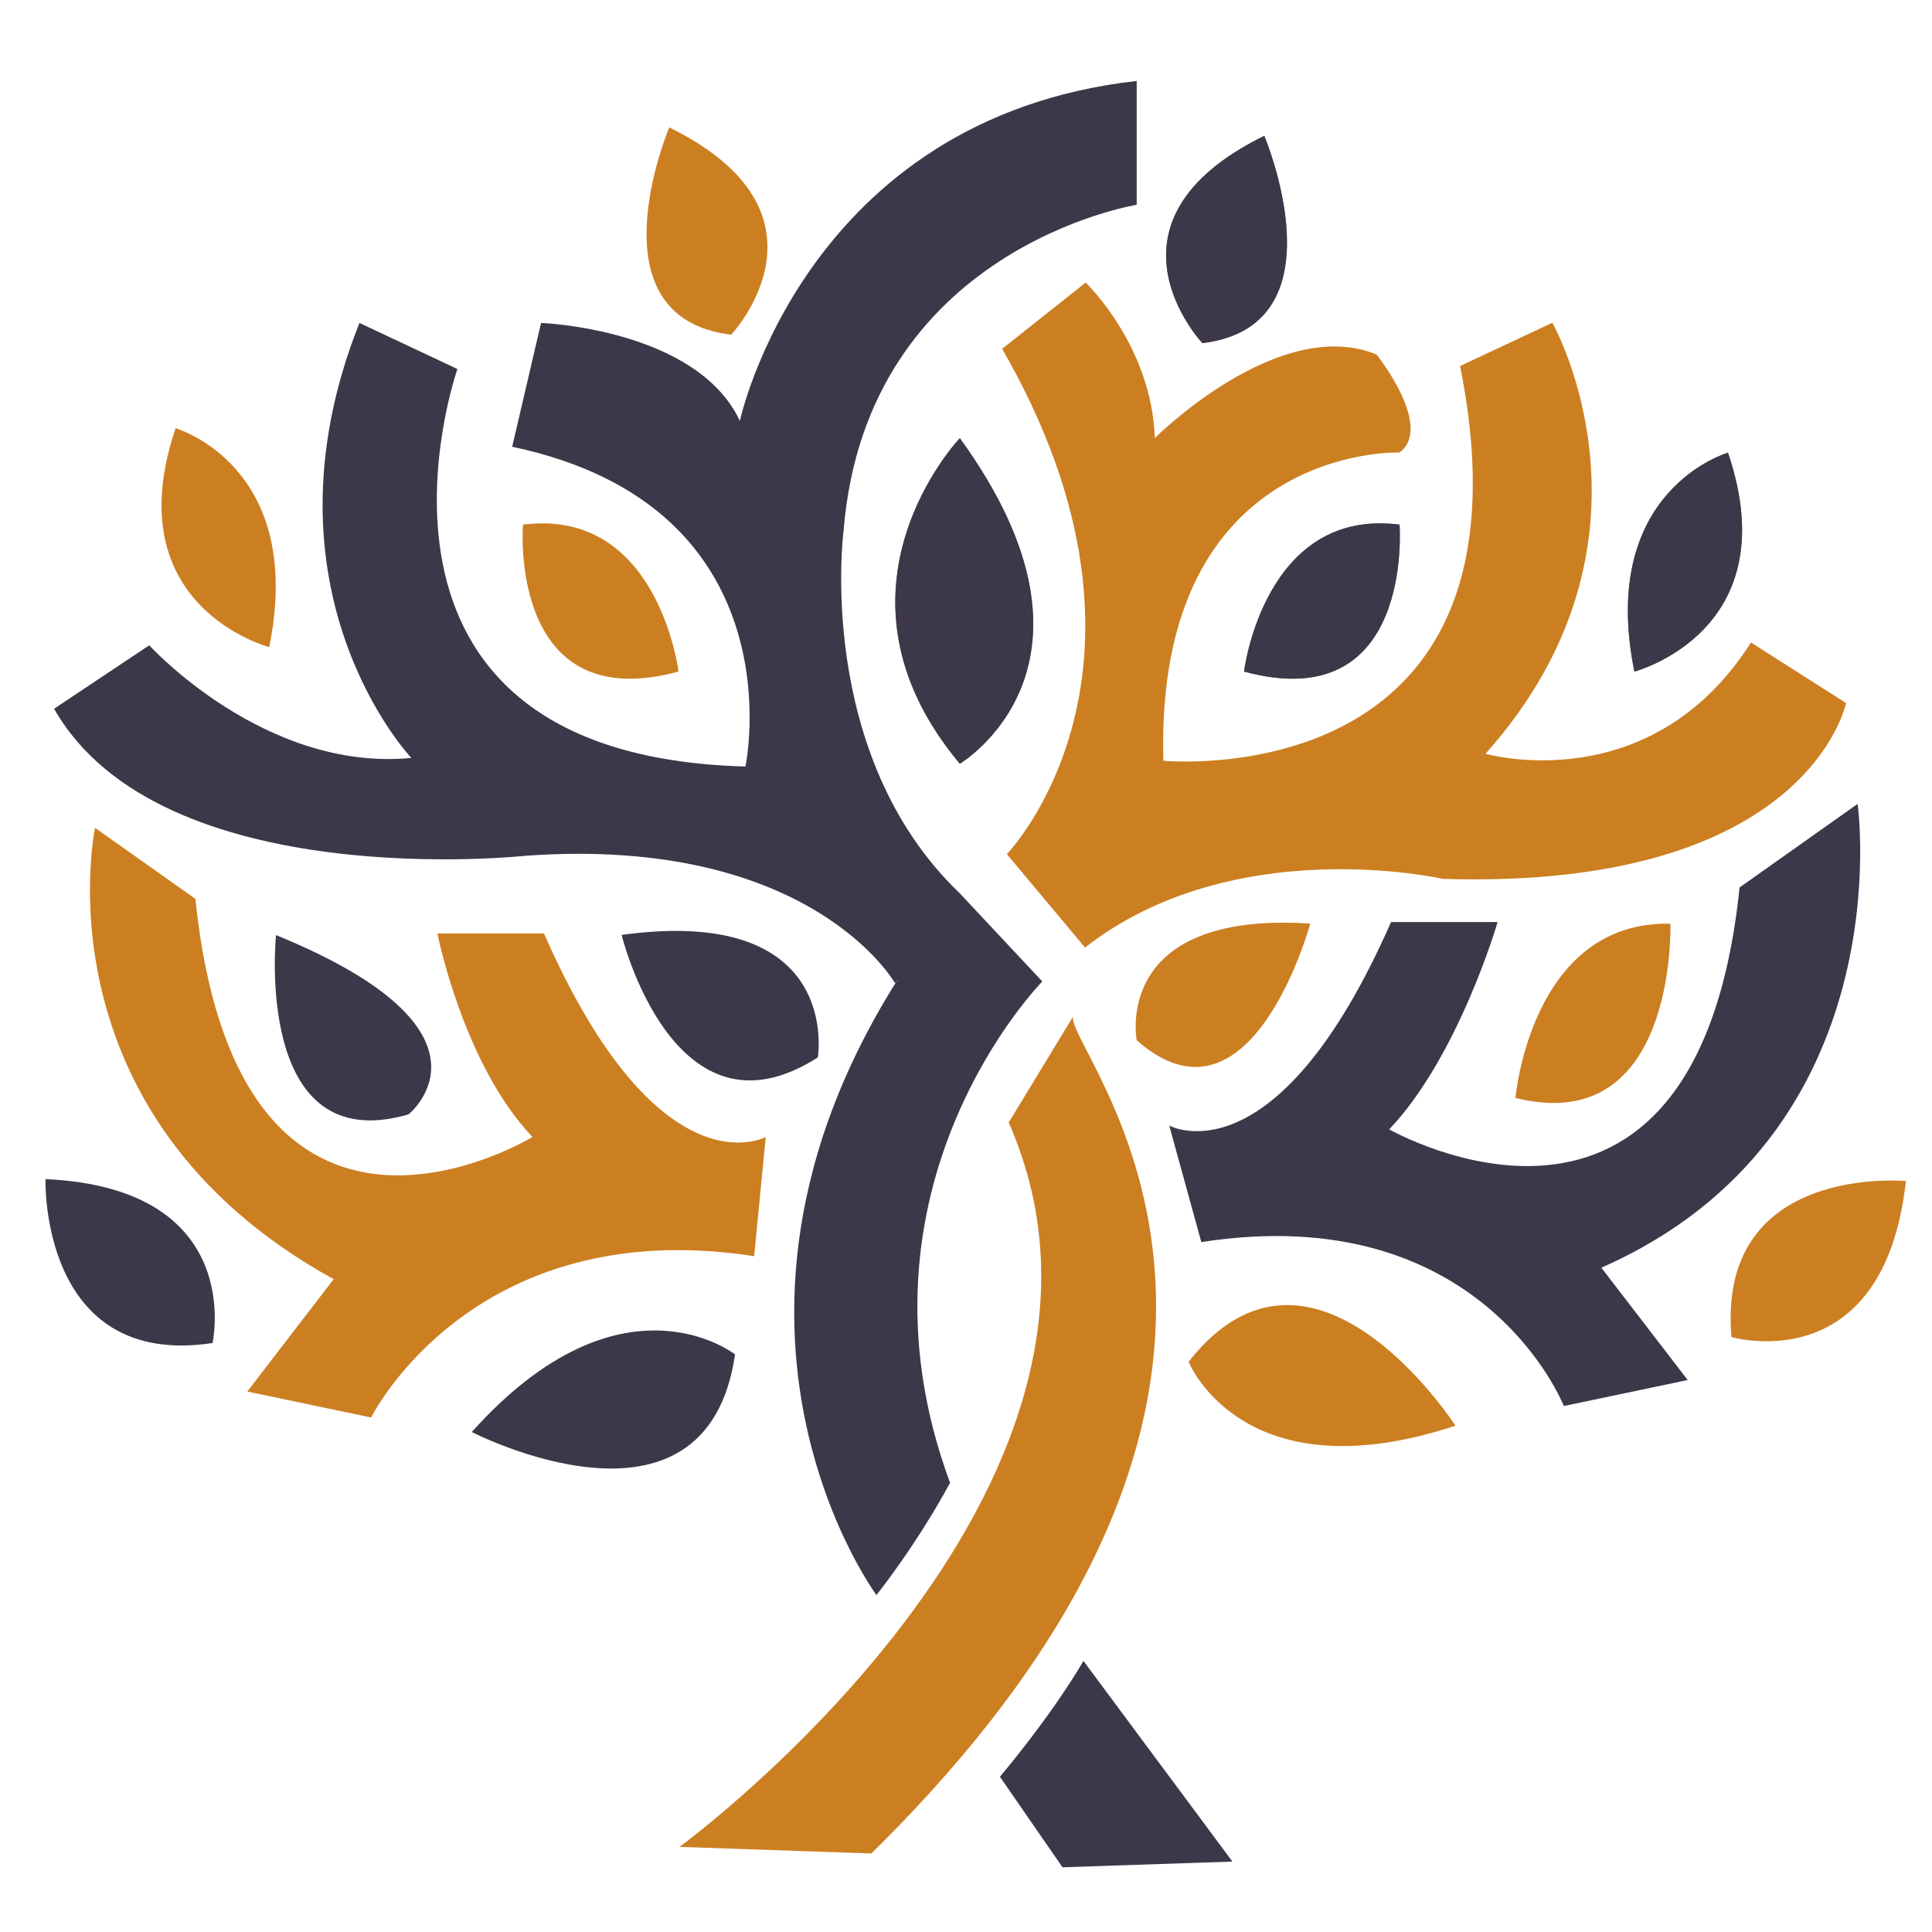
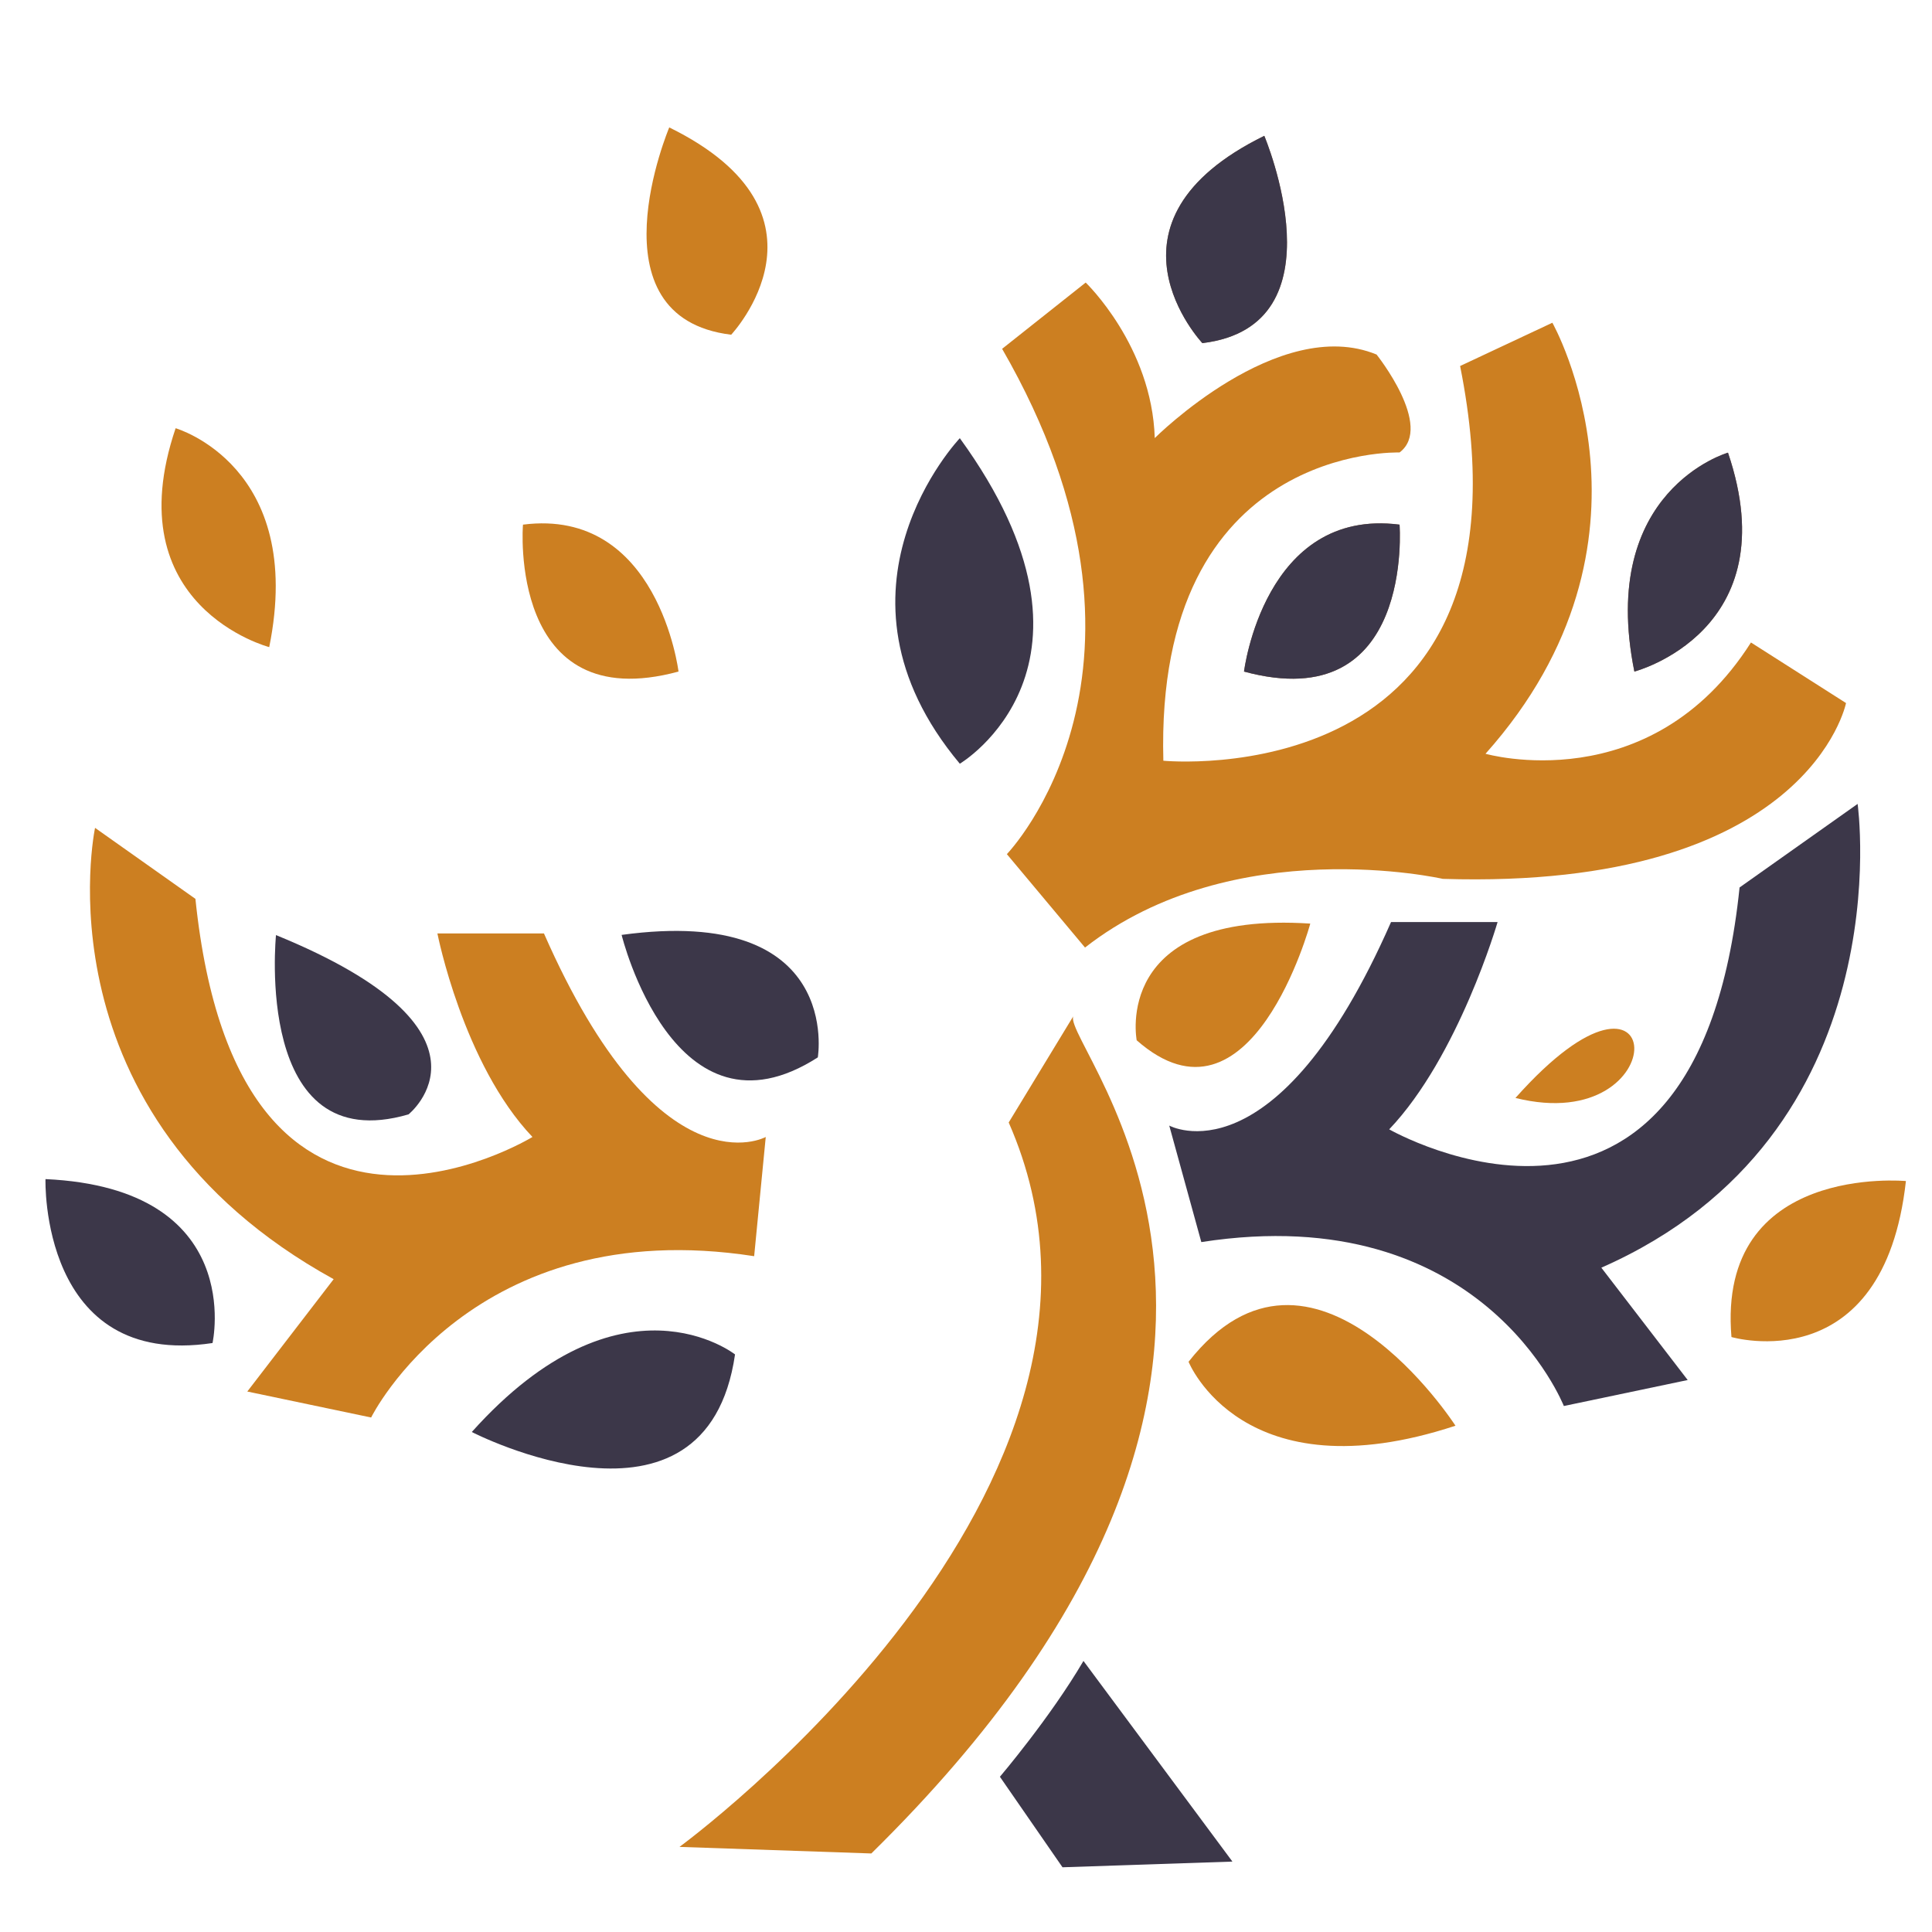
<svg xmlns="http://www.w3.org/2000/svg" version="1.1" id="Laag_1" x="0px" y="0px" viewBox="0 0 200 200" style="enable-background:new 0 0 200 200;" xml:space="preserve">
  <style type="text/css">
	.st0{fill:#986F45;}
	.st1{fill:#3C3749;}
	.st2{fill:#CC7F21;}
	.st3{fill:none;}
	.st4{fill:#C7884E;}
</style>
  <path class="st0" d="M153.78,78.06" />
-   <path class="st1" d="M99.36,92.48c-32.65,40.24-8.63,72.64-8.63,72.64s4.11-5.13,7.62-11.62c-11.37-30.7,9.55-51.9,9.55-51.9  L99.36,92.48C84.28,78.06,87.33,54.9,87.33,54.9c2.38-29.22,30.34-33.7,30.34-33.7V8.38C83.3,12.26,76.59,43.57,76.59,43.57  c-4.48-9.55-20.58-10.14-20.58-10.14l-2.99,12.82c29.82,6.27,24.15,33.1,24.15,33.1c-43.83-1.2-29.82-41.15-29.82-41.15l-10.14-4.77  c-11.03,27.73,5.37,45.03,5.37,45.03C27.38,79.93,15.45,66.8,15.45,66.8L5.6,73.37c11.03,19.38,48.9,15.21,48.9,15.21  c29.52-2.08,38.15,13.2,38.15,13.2" />
-   <path class="st0" d="M42.6,78.47" />
  <path class="st0" d="M77.19,79.37" />
  <path class="st2" d="M78.07,130.04l1.2-12.34c0,0-11.03,6.07-22.96-21.07H45.28c0,0,2.65,13.51,9.84,21.07  c0,0-30.42,18.59-34.89-24.65L9.84,85.7c0,0-6.31,29.65,24.7,46.72l-8.94,11.63l12.82,2.69C38.41,146.74,48.91,125.53,78.07,130.04z  " />
  <path class="st0" d="M121.04,119.32" />
  <path class="st1" d="M124.36,128.58l-3.32-12.06c0,0,11.03,6.07,22.96-21.07h11.03c0,0-4.03,13.9-11.22,21.46  c0,0,31.8,18.2,36.27-25.04l12.22-8.65c0,0,4.82,34.21-26.53,48.01l8.94,11.63l-12.82,2.69  C161.88,145.56,153.51,124.05,124.36,128.58z" />
  <path class="st1" d="M127.58,192.71l-17.59,0.59l-6.48-9.37c0,0,5.2-6.11,8.65-11.99L127.58,192.71z" />
-   <path class="st2" d="M156.88,113.66c0,0,1.58-18.34,16.04-18.04C172.92,95.62,173.64,117.83,156.88,113.66z" />
+   <path class="st2" d="M156.88,113.66C172.92,95.62,173.64,117.83,156.88,113.66z" />
  <path class="st0" d="M169.19,69.52c0,0,15.96-4.17,9.69-22.66C178.88,46.86,165.39,50.73,169.19,69.52z" />
  <path class="st0" d="M128.78,69.52c0,0,2.08-17,16.1-15.21C144.88,54.31,146.44,74.31,128.78,69.52z" />
-   <path class="st0" d="M99.36,79.06c0,0,17.1-10.14,0-33.7C99.36,45.37,84.33,61.1,99.36,79.06z" />
  <path class="st0" d="M124.47,35.52c0,0-11.79-12.52,6.41-21.46C130.87,14.06,139.23,33.74,124.47,35.52z" />
  <path class="st0" d="M82.26,12.27" />
  <path class="st2" d="M117.67,107.69c0,0-2.61-13.42,17.97-12.08C135.64,95.61,129.53,118.13,117.67,107.69z" />
  <path class="st1" d="M84.66,109.46c0,0,2.65-15.82-20.31-12.68C64.35,96.79,69.78,119.01,84.66,109.46z" />
  <path class="st1" d="M42.29,115.36c0,0,10.73-8.58-13.72-18.56C28.58,96.79,26.18,120.05,42.29,115.36z" />
  <path class="st1" d="M76.09,140.21c0,0-11.75-9.27-27.25,8.03C48.84,148.24,73.11,160.77,76.09,140.21z" />
  <path class="st1" d="M22,139.03c0,0,3.58-16.01-17.29-16.97C4.7,122.05,4.11,141.73,22,139.03z" />
  <path class="st2" d="M123.04,140.97c0,0,5.56,13.89,27.63,6.62C150.67,147.59,135.87,124.63,123.04,140.97z" />
  <path class="st0" d="M112.39,29.27" />
  <path class="st0" d="M111.09,108.17" />
  <path class="st0" d="M95.85,122.04" />
  <path class="st0" d="M120.43,78.76" />
  <line class="st3" x1="53.94" y1="95.46" x2="42.9" y2="95.46" />
  <path class="st0" d="M161.88,145.56" />
  <path class="st0" d="M128.78,69.52" />
  <path class="st0" d="M99.36,79.06" />
  <path class="st0" d="M130.87,14.06" />
  <path class="st0" d="M82.26,12.27" />
  <path class="st4" d="M26.19,95.61" />
  <path class="st0" d="M91.81,102.93" />
  <path class="st2" d="M104.23,88.42c0,0,18.59-19.21-0.49-52.31l8.65-6.86c0,0,6.86,6.56,7.15,16.1c0,0,12.82-12.82,22.96-8.65  c0,0,5.96,7.45,2.38,10.14c0,0-25.35-0.9-24.45,31.91c0,0,39.66,3.87,30.72-40.86l9.55-4.48c0,0,12.77,22.55-6.92,44.62  c0,0,17.04,4.89,27.48-11.52l9.84,6.27c0,0-3.87,19.38-41.74,18.2c0,0-21.63-4.93-37.04,7.11L104.23,88.42z" />
  <path class="st0" d="M77.19,79.37" />
  <path class="st1" d="M169.19,69.52c0,0,15.96-4.17,9.69-22.66C178.88,46.86,165.39,50.73,169.19,69.52z" />
  <path class="st1" d="M128.78,69.52c0,0,2.08-17,16.1-15.21C144.88,54.31,146.44,74.31,128.78,69.52z" />
  <path class="st1" d="M99.36,79.06c0,0,17.1-10.14,0-33.7C99.36,45.37,84.33,61.1,99.36,79.06z" />
  <path class="st1" d="M124.47,35.52c0,0-11.79-12.52,6.41-21.46C130.87,14.06,139.23,33.74,124.47,35.52z" />
  <path class="st4" d="M73.73,139.03" />
  <path id="Stam_licht_00000103233905042311371900000012052296872187229882_" class="st2" d="M104.42,116.2l6.68-10.99  c-1.14,3.1,30.45,36.17-20.9,86.66l-19.86-0.68C70.33,191.19,121.11,154.14,104.42,116.2z" />
  <path class="st2" d="M179.24,138.41c0,0,15.75,4.62,18.06-16.15C197.3,122.27,177.71,120.38,179.24,138.41z" />
  <path class="st2" d="M27.87,66.99c0,0-15.96-4.17-9.69-22.66C18.18,44.33,31.67,48.21,27.87,66.99z" />
  <path class="st2" d="M70.24,69.52c0,0-2.08-17-16.1-15.21C54.12,54.31,52.57,74.31,70.24,69.52z" />
  <path class="st2" d="M75.69,34.65c0,0,11.79-12.52-6.41-21.46C69.29,13.19,60.93,32.86,75.69,34.65z" />
</svg>